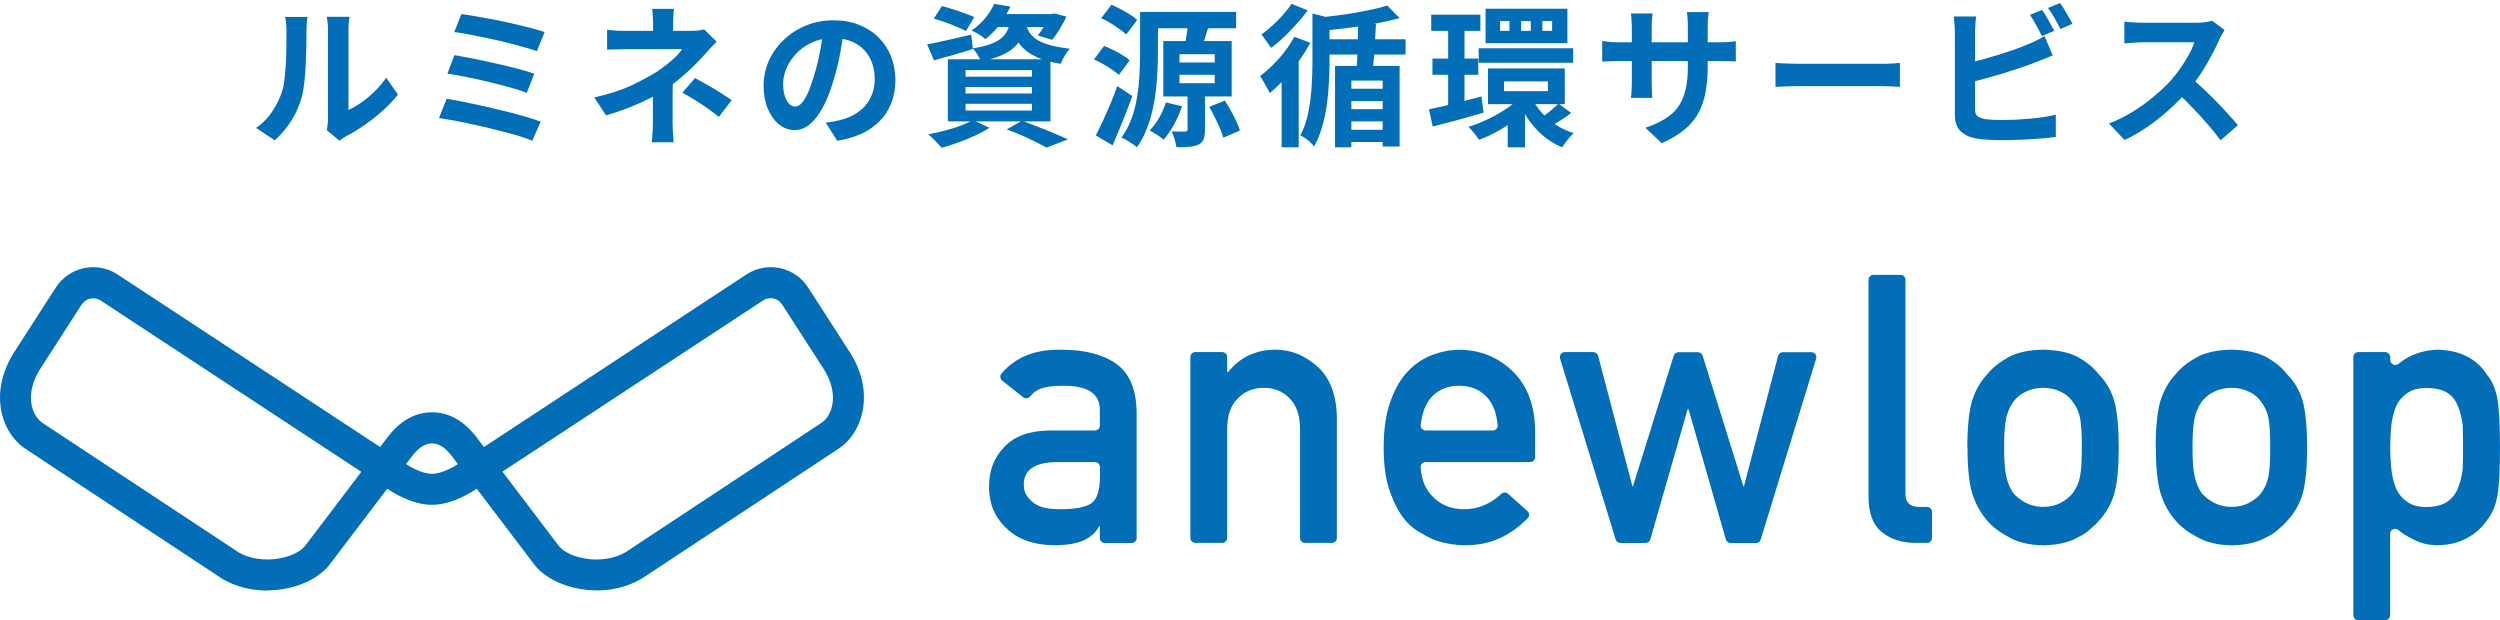
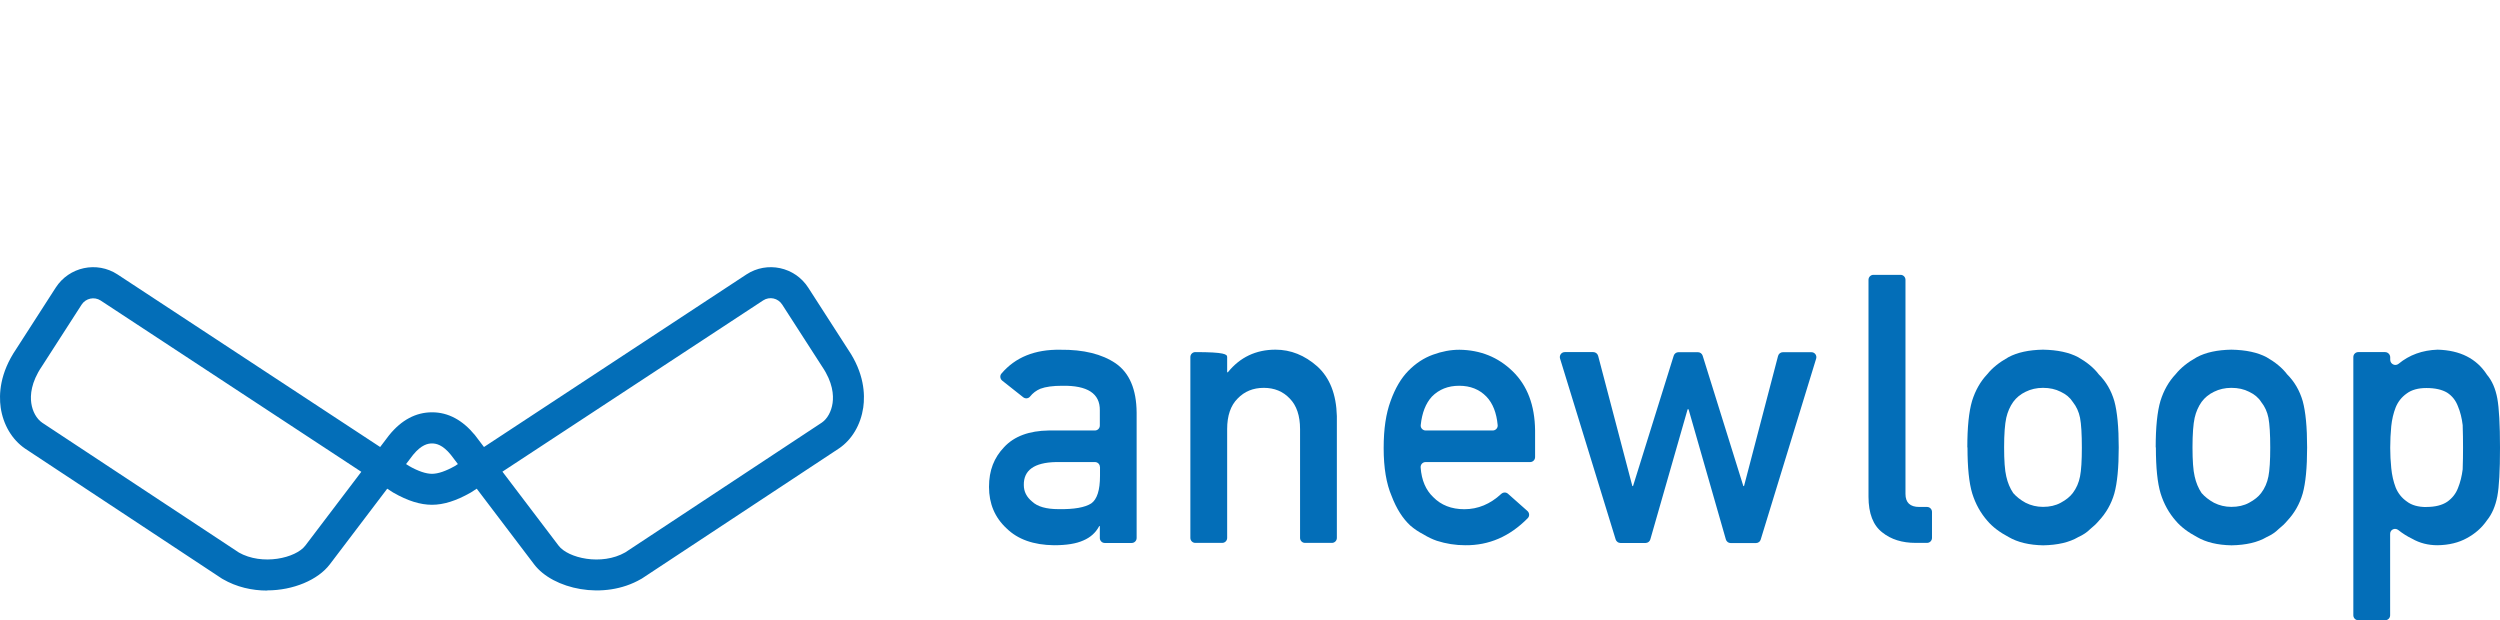
<svg xmlns="http://www.w3.org/2000/svg" width="262" height="65" viewBox="0 0 262 65" fill="none">
  <path d="M27.99 61.891C26.415 61.891 24.786 61.526 23.346 60.688C23.319 60.669 23.292 60.66 23.265 60.642L2.626 47.011C1.259 46.072 0.336 44.513 0.073 42.717C-0.126 41.313 -0.017 39.106 1.684 36.599L5.839 30.144C7.242 27.965 10.148 27.345 12.312 28.758L39.84 46.847L40.745 45.653C40.745 45.653 40.763 45.625 40.781 45.607C42.075 44.012 43.587 43.209 45.28 43.209C46.973 43.209 48.475 44.021 49.779 45.607C49.788 45.625 49.806 45.635 49.815 45.653L50.72 46.847L78.23 28.758C80.394 27.345 83.299 27.965 84.703 30.144L88.876 36.626C90.559 39.097 90.668 41.304 90.469 42.708C90.206 44.504 89.292 46.063 87.943 46.984L67.268 60.633C67.268 60.633 67.214 60.669 67.186 60.678C63.258 62.958 57.935 61.727 55.98 59.147L49.96 51.214L49.399 51.579C49.399 51.579 49.344 51.616 49.308 51.634C47.815 52.482 46.493 52.901 45.271 52.901C44.049 52.901 42.727 52.491 41.234 51.634C41.206 51.616 41.17 51.597 41.143 51.579L40.582 51.214L34.562 59.147C33.322 60.779 30.724 61.873 27.999 61.873L27.99 61.891ZM25.003 57.889C27.492 59.311 31.005 58.481 31.991 57.186L37.866 49.446L10.546 31.493C9.886 31.065 8.99 31.256 8.555 31.922L4.382 38.404C3.25 40.073 3.16 41.413 3.278 42.243C3.404 43.127 3.83 43.893 4.427 44.303L25.012 57.889H25.003ZM52.667 49.446L58.542 57.186C59.528 58.49 63.041 59.311 65.53 57.889L86.133 44.285C86.703 43.893 87.129 43.127 87.255 42.243C87.373 41.413 87.282 40.073 86.169 38.432L81.969 31.913C81.534 31.238 80.647 31.046 79.977 31.484L52.658 49.427L52.667 49.446ZM42.863 48.835C43.832 49.382 44.637 49.655 45.271 49.655C45.905 49.655 46.71 49.382 47.679 48.835L47.987 48.634L47.244 47.659C46.375 46.592 45.696 46.473 45.271 46.473C44.846 46.473 44.167 46.601 43.298 47.659L42.555 48.634L42.863 48.835Z" fill="#036EB8" />
  <path d="M115.272 55.135H115.199C114.837 55.819 114.285 56.321 113.533 56.64C112.791 56.977 111.768 57.141 110.456 57.141C108.31 57.114 106.654 56.521 105.486 55.372C104.264 54.242 103.648 52.792 103.648 51.032C103.648 49.273 104.183 47.96 105.242 46.847C106.301 45.717 107.858 45.143 109.913 45.115H114.747C115.036 45.115 115.262 44.878 115.262 44.596V43.009C115.29 41.24 113.968 40.383 111.316 40.429C110.356 40.429 109.596 40.529 109.035 40.739C108.6 40.921 108.238 41.195 107.948 41.559C107.776 41.778 107.45 41.806 107.233 41.632L105.033 39.891C104.807 39.709 104.762 39.371 104.952 39.152C106.409 37.438 108.464 36.608 111.126 36.654C113.543 36.627 115.48 37.101 116.919 38.077C118.367 39.079 119.101 40.803 119.119 43.246V56.385C119.119 56.676 118.883 56.904 118.603 56.904H115.778C115.489 56.904 115.262 56.667 115.262 56.385V55.135H115.272ZM115.272 48.945C115.272 48.653 115.036 48.425 114.756 48.425H110.637C108.383 48.48 107.269 49.282 107.296 50.832C107.296 51.516 107.586 52.09 108.166 52.564C108.727 53.093 109.641 53.358 110.936 53.358C112.556 53.385 113.705 53.184 114.366 52.756C114.973 52.327 115.281 51.37 115.281 49.865V48.945H115.272Z" fill="#036EB8" />
-   <path d="M125.266 36.9H128.09C128.38 36.9 128.606 37.137 128.606 37.419V39.015H128.679C129.955 37.438 131.621 36.645 133.676 36.645C135.269 36.645 136.726 37.228 138.048 38.395C139.36 39.58 140.039 41.313 140.103 43.601V56.375C140.103 56.667 139.867 56.895 139.587 56.895H136.762C136.473 56.895 136.246 56.657 136.246 56.375V44.969C136.246 43.565 135.884 42.498 135.169 41.769C134.463 41.021 133.558 40.647 132.444 40.647C131.331 40.647 130.417 41.021 129.702 41.769C128.968 42.498 128.606 43.574 128.606 44.969V56.375C128.606 56.667 128.371 56.895 128.09 56.895H125.266C124.976 56.895 124.75 56.657 124.75 56.375V37.419C124.75 37.128 124.985 36.9 125.266 36.9Z" fill="#036EB8" />
+   <path d="M125.266 36.9C128.38 36.9 128.606 37.137 128.606 37.419V39.015H128.679C129.955 37.438 131.621 36.645 133.676 36.645C135.269 36.645 136.726 37.228 138.048 38.395C139.36 39.58 140.039 41.313 140.103 43.601V56.375C140.103 56.667 139.867 56.895 139.587 56.895H136.762C136.473 56.895 136.246 56.657 136.246 56.375V44.969C136.246 43.565 135.884 42.498 135.169 41.769C134.463 41.021 133.558 40.647 132.444 40.647C131.331 40.647 130.417 41.021 129.702 41.769C128.968 42.498 128.606 43.574 128.606 44.969V56.375C128.606 56.667 128.371 56.895 128.09 56.895H125.266C124.976 56.895 124.75 56.657 124.75 56.375V37.419C124.75 37.128 124.985 36.9 125.266 36.9Z" fill="#036EB8" />
  <path d="M149.399 48.425C149.091 48.425 148.856 48.689 148.883 48.999C148.982 50.321 149.417 51.351 150.195 52.09C151.019 52.938 152.114 53.366 153.463 53.366C154.893 53.366 156.179 52.828 157.328 51.762C157.528 51.579 157.826 51.561 158.034 51.743L160.071 53.549C160.298 53.749 160.316 54.096 160.107 54.305C158.225 56.22 156.043 57.168 153.554 57.141C152.54 57.141 151.553 56.986 150.584 56.676C150.105 56.512 149.634 56.284 149.172 56.001C148.693 55.755 148.24 55.454 147.824 55.099C147.009 54.351 146.348 53.312 145.841 51.98C145.289 50.695 145.008 49.026 145.008 46.966C145.008 44.905 145.253 43.346 145.732 42.033C146.212 40.693 146.828 39.644 147.588 38.869C148.358 38.085 149.209 37.52 150.168 37.173C151.11 36.827 152.033 36.654 152.947 36.654C155.147 36.681 157.003 37.429 158.523 38.906C160.071 40.41 160.85 42.48 160.877 45.115V47.905C160.877 48.197 160.642 48.425 160.361 48.425H149.417H149.399ZM156.441 45.115C156.74 45.115 156.984 44.86 156.957 44.559C156.84 43.273 156.45 42.27 155.78 41.568C155.038 40.802 154.088 40.428 152.92 40.428C151.752 40.428 150.802 40.811 150.059 41.568C149.417 42.27 149.027 43.264 148.892 44.55C148.856 44.85 149.109 45.115 149.408 45.115H156.432H156.441Z" fill="#036EB8" />
  <path d="M176.936 42.891H176.863L172.953 56.531C172.889 56.758 172.681 56.904 172.455 56.904H169.821C169.594 56.904 169.395 56.758 169.323 56.54L163.493 37.575C163.394 37.238 163.638 36.9 163.991 36.9H166.978C167.214 36.9 167.422 37.065 167.485 37.292L171.07 50.941H171.142L175.406 37.274C175.478 37.055 175.677 36.91 175.904 36.91H177.941C178.167 36.91 178.366 37.055 178.438 37.274L182.702 50.941H182.774L186.341 37.302C186.404 37.074 186.604 36.91 186.848 36.91H189.835C190.188 36.91 190.433 37.247 190.333 37.584L184.521 56.549C184.458 56.767 184.25 56.913 184.024 56.913H181.371C181.136 56.913 180.937 56.758 180.873 56.54L176.963 42.9L176.936 42.891Z" fill="#036EB8" />
  <path d="M196.353 28.803H199.178C199.467 28.803 199.694 29.04 199.694 29.323V51.761C199.694 52.673 200.173 53.129 201.142 53.129H201.957C202.246 53.129 202.473 53.366 202.473 53.648V56.375C202.473 56.666 202.237 56.894 201.957 56.894H200.753C199.341 56.894 198.182 56.53 197.268 55.8C196.308 55.062 195.819 53.813 195.819 52.053V29.323C195.819 29.031 196.055 28.803 196.335 28.803H196.353Z" fill="#036EB8" />
  <path d="M206.175 46.883C206.175 44.768 206.338 43.154 206.673 42.015C207.017 40.911 207.551 39.972 208.266 39.216C208.8 38.55 209.542 37.958 210.493 37.429C211.434 36.927 212.638 36.672 214.105 36.645C215.625 36.672 216.856 36.936 217.798 37.438C218.721 37.967 219.445 38.559 219.952 39.234C220.713 39.991 221.256 40.921 221.582 42.033C221.89 43.164 222.043 44.786 222.043 46.893C222.043 48.999 221.89 50.603 221.582 51.716C221.265 52.819 220.713 53.776 219.952 54.588C219.708 54.88 219.4 55.171 219.047 55.454C218.73 55.773 218.314 56.056 217.807 56.284C216.866 56.84 215.643 57.123 214.123 57.15C212.656 57.123 211.452 56.831 210.511 56.284C209.56 55.782 208.818 55.217 208.284 54.588C207.569 53.776 207.035 52.819 206.691 51.716C206.356 50.613 206.193 49.008 206.193 46.893L206.175 46.883ZM218.178 46.92C218.178 45.489 218.115 44.449 217.988 43.784C217.861 43.154 217.608 42.598 217.228 42.124C216.947 41.677 216.522 41.322 215.96 41.057C215.426 40.784 214.811 40.647 214.105 40.647C213.444 40.647 212.837 40.784 212.285 41.057C211.751 41.313 211.316 41.668 210.982 42.124C210.647 42.598 210.402 43.154 210.257 43.784C210.113 44.44 210.031 45.47 210.031 46.874C210.031 48.279 210.103 49.282 210.257 49.929C210.402 50.585 210.647 51.169 210.982 51.67C211.316 52.053 211.751 52.4 212.285 52.691C212.846 52.974 213.453 53.12 214.105 53.12C214.811 53.12 215.426 52.983 215.96 52.691C216.522 52.391 216.938 52.053 217.228 51.67C217.608 51.169 217.861 50.585 217.988 49.929C218.115 49.282 218.178 48.279 218.178 46.911V46.92Z" fill="#036EB8" />
  <path d="M225.917 46.883C225.917 44.768 226.08 43.154 226.415 42.015C226.759 40.911 227.293 39.972 228.009 39.216C228.543 38.55 229.285 37.958 230.235 37.429C231.177 36.927 232.381 36.672 233.847 36.645C235.368 36.672 236.599 36.936 237.541 37.438C238.464 37.967 239.188 38.559 239.695 39.234C240.455 39.991 240.999 40.921 241.324 42.033C241.632 43.164 241.786 44.786 241.786 46.893C241.786 48.999 241.632 50.603 241.324 51.716C241.008 52.819 240.455 53.776 239.695 54.588C239.451 54.88 239.143 55.171 238.79 55.454C238.473 55.773 238.057 56.056 237.55 56.284C236.608 56.84 235.386 57.123 233.865 57.15C232.399 57.123 231.195 56.831 230.254 56.284C229.303 55.782 228.561 55.217 228.027 54.588C227.312 53.776 226.777 52.819 226.433 51.716C226.099 50.613 225.936 49.008 225.936 46.893L225.917 46.883ZM237.921 46.92C237.921 45.489 237.857 44.449 237.731 43.784C237.604 43.154 237.35 42.598 236.97 42.124C236.69 41.677 236.264 41.322 235.703 41.057C235.169 40.784 234.553 40.647 233.847 40.647C233.186 40.647 232.58 40.784 232.028 41.057C231.494 41.313 231.059 41.668 230.724 42.124C230.389 42.598 230.145 43.154 230 43.784C229.855 44.44 229.774 45.47 229.774 46.874C229.774 48.279 229.846 49.282 230 49.929C230.145 50.585 230.389 51.169 230.724 51.67C231.059 52.053 231.494 52.4 232.028 52.691C232.589 52.974 233.195 53.12 233.847 53.12C234.553 53.12 235.169 52.983 235.703 52.691C236.264 52.391 236.681 52.053 236.97 51.67C237.35 51.169 237.604 50.585 237.731 49.929C237.857 49.282 237.921 48.279 237.921 46.911V46.92Z" fill="#036EB8" />
  <path d="M247.145 36.9H249.952C250.25 36.9 250.495 37.146 250.495 37.447V37.702C250.495 38.149 251.011 38.413 251.364 38.131C252.504 37.192 253.862 36.699 255.464 36.645C257.827 36.708 259.547 37.584 260.633 39.27C261.167 39.9 261.529 40.729 261.719 41.76C261.901 42.772 262 44.495 262 46.929C262 49.364 261.91 50.986 261.719 52.017C261.52 53.047 261.158 53.886 260.624 54.542C260.09 55.317 259.393 55.928 258.533 56.393C257.682 56.867 256.659 57.123 255.455 57.141C254.469 57.141 253.582 56.913 252.803 56.466C252.287 56.22 251.798 55.91 251.337 55.545C250.993 55.272 250.486 55.5 250.486 55.946V64.48C250.486 64.772 250.25 65 249.97 65H247.145C246.856 65 246.629 64.763 246.629 64.48V37.419C246.629 37.128 246.865 36.9 247.145 36.9ZM254.288 53.129C255.202 53.129 255.926 52.947 256.46 52.591C256.994 52.217 257.365 51.743 257.592 51.16C257.836 50.567 257.999 49.901 258.09 49.181C258.09 49.163 258.09 49.136 258.09 49.117C258.117 48.406 258.126 47.677 258.126 46.929C258.126 46.145 258.117 45.37 258.09 44.622C258.09 44.604 258.09 44.577 258.09 44.559C257.999 43.811 257.836 43.154 257.592 42.58C257.365 41.978 256.994 41.495 256.46 41.149C255.926 40.83 255.202 40.665 254.288 40.665C253.419 40.665 252.74 40.857 252.233 41.231C251.699 41.605 251.309 42.097 251.065 42.699C250.83 43.3 250.676 43.966 250.603 44.668C250.531 45.416 250.495 46.172 250.495 46.929C250.495 47.64 250.531 48.352 250.603 49.053C250.676 49.801 250.83 50.476 251.065 51.087C251.309 51.688 251.699 52.181 252.233 52.555C252.74 52.947 253.428 53.138 254.288 53.138V53.129Z" fill="#036EB8" />
-   <path d="M34.248 13.648C34.28 13.488 34.307 13.307 34.328 13.104C34.36 12.891 34.376 12.677 34.376 12.464C34.376 12.347 34.376 12.112 34.376 11.76C34.376 11.408 34.376 10.981 34.376 10.48C34.376 9.979 34.376 9.44 34.376 8.864C34.376 8.277 34.376 7.685 34.376 7.088C34.376 6.491 34.376 5.931 34.376 5.408C34.376 4.875 34.376 4.411 34.376 4.016C34.376 3.611 34.376 3.317 34.376 3.136C34.376 2.773 34.355 2.459 34.312 2.192C34.28 1.925 34.259 1.781 34.248 1.76H36.632C36.621 1.781 36.6 1.931 36.568 2.208C36.536 2.475 36.52 2.789 36.52 3.152C36.52 3.333 36.52 3.605 36.52 3.968C36.52 4.32 36.52 4.731 36.52 5.2C36.52 5.659 36.52 6.149 36.52 6.672C36.52 7.195 36.52 7.712 36.52 8.224C36.52 8.725 36.52 9.205 36.52 9.664C36.52 10.112 36.52 10.496 36.52 10.816C36.52 11.136 36.52 11.371 36.52 11.52C36.957 11.328 37.411 11.067 37.88 10.736C38.349 10.405 38.808 10.021 39.256 9.584C39.715 9.136 40.12 8.656 40.472 8.144L41.704 9.904C41.267 10.48 40.733 11.045 40.104 11.6C39.485 12.155 38.845 12.661 38.184 13.12C37.523 13.579 36.888 13.963 36.28 14.272C36.109 14.368 35.971 14.453 35.864 14.528C35.757 14.613 35.667 14.688 35.592 14.752L34.248 13.648ZM26.84 13.408C27.544 12.917 28.12 12.325 28.568 11.632C29.016 10.939 29.347 10.256 29.56 9.584C29.677 9.232 29.763 8.8 29.816 8.288C29.88 7.765 29.928 7.211 29.96 6.624C29.992 6.027 30.008 5.44 30.008 4.864C30.019 4.277 30.024 3.739 30.024 3.248C30.024 2.928 30.008 2.656 29.976 2.432C29.955 2.197 29.923 1.979 29.88 1.776H32.232C32.221 1.797 32.205 1.888 32.184 2.048C32.173 2.197 32.157 2.379 32.136 2.592C32.125 2.795 32.12 3.008 32.12 3.232C32.12 3.701 32.115 4.251 32.104 4.88C32.093 5.499 32.072 6.133 32.04 6.784C32.008 7.435 31.96 8.053 31.896 8.64C31.832 9.216 31.747 9.707 31.64 10.112C31.395 11.019 31.027 11.861 30.536 12.64C30.056 13.408 29.475 14.096 28.792 14.704L26.84 13.408ZM48.36 1.472C48.776 1.525 49.277 1.605 49.864 1.712C50.461 1.808 51.091 1.92 51.752 2.048C52.424 2.176 53.091 2.32 53.752 2.48C54.424 2.629 55.043 2.779 55.608 2.928C56.184 3.077 56.675 3.221 57.08 3.36L56.264 5.36C55.891 5.221 55.427 5.077 54.872 4.928C54.317 4.768 53.715 4.608 53.064 4.448C52.413 4.288 51.757 4.139 51.096 4C50.435 3.861 49.8 3.733 49.192 3.616C48.595 3.499 48.067 3.413 47.608 3.36L48.36 1.472ZM47.624 5.776C48.2 5.872 48.861 5.995 49.608 6.144C50.355 6.293 51.123 6.459 51.912 6.64C52.701 6.811 53.453 6.992 54.168 7.184C54.883 7.365 55.491 7.547 55.992 7.728L55.208 9.728C54.749 9.547 54.168 9.36 53.464 9.168C52.771 8.976 52.029 8.784 51.24 8.592C50.461 8.4 49.688 8.229 48.92 8.08C48.152 7.92 47.475 7.797 46.888 7.712L47.624 5.776ZM46.808 10.352C47.352 10.437 47.971 10.549 48.664 10.688C49.357 10.827 50.077 10.981 50.824 11.152C51.581 11.323 52.323 11.499 53.048 11.68C53.773 11.861 54.445 12.043 55.064 12.224C55.693 12.405 56.227 12.581 56.664 12.752L55.784 14.752C55.357 14.571 54.829 14.384 54.2 14.192C53.571 14.011 52.888 13.829 52.152 13.648C51.416 13.456 50.675 13.28 49.928 13.12C49.181 12.949 48.467 12.8 47.784 12.672C47.112 12.544 46.52 12.443 46.008 12.368L46.808 10.352ZM70.632 0.928C70.611 1.12 70.589 1.355 70.568 1.632C70.547 1.899 70.536 2.155 70.536 2.4C70.536 2.56 70.536 2.752 70.536 2.976C70.536 3.189 70.536 3.403 70.536 3.616C70.536 3.829 70.536 4.021 70.536 4.192H68.44C68.44 4.021 68.44 3.835 68.44 3.632C68.44 3.429 68.44 3.221 68.44 3.008C68.44 2.795 68.44 2.592 68.44 2.4C68.44 2.144 68.429 1.883 68.408 1.616C68.397 1.349 68.376 1.12 68.344 0.928H70.632ZM75.112 4.368C74.909 4.571 74.691 4.795 74.456 5.04C74.232 5.285 74.035 5.504 73.864 5.696C73.576 6.027 73.235 6.389 72.84 6.784C72.456 7.168 72.035 7.557 71.576 7.952C71.128 8.347 70.659 8.72 70.168 9.072C69.592 9.477 68.947 9.867 68.232 10.24C67.517 10.603 66.76 10.944 65.96 11.264C65.16 11.573 64.344 11.851 63.512 12.096L62.28 10.208C63.827 9.867 65.128 9.445 66.184 8.944C67.24 8.443 68.115 7.973 68.808 7.536C69.213 7.259 69.592 6.981 69.944 6.704C70.296 6.427 70.605 6.155 70.872 5.888C71.139 5.611 71.347 5.365 71.496 5.152C71.357 5.152 71.133 5.152 70.824 5.152C70.515 5.152 70.163 5.152 69.768 5.152C69.373 5.152 68.963 5.152 68.536 5.152C68.109 5.152 67.704 5.152 67.32 5.152C66.936 5.152 66.6 5.152 66.312 5.152C66.024 5.152 65.821 5.152 65.704 5.152C65.523 5.152 65.299 5.157 65.032 5.168C64.765 5.168 64.504 5.173 64.248 5.184C64.003 5.184 63.795 5.195 63.624 5.216V3.12C63.933 3.163 64.28 3.195 64.664 3.216C65.059 3.227 65.395 3.232 65.672 3.232C65.789 3.232 66.013 3.232 66.344 3.232C66.685 3.232 67.08 3.232 67.528 3.232C67.987 3.232 68.467 3.232 68.968 3.232C69.469 3.232 69.955 3.232 70.424 3.232C70.904 3.232 71.32 3.232 71.672 3.232C72.035 3.232 72.296 3.232 72.456 3.232C72.701 3.232 72.936 3.221 73.16 3.2C73.395 3.168 73.603 3.125 73.784 3.072L75.112 4.368ZM70.504 7.856C70.504 8.144 70.504 8.507 70.504 8.944C70.504 9.371 70.499 9.824 70.488 10.304C70.488 10.784 70.488 11.253 70.488 11.712C70.488 12.16 70.488 12.544 70.488 12.864C70.488 13.077 70.493 13.312 70.504 13.568C70.515 13.824 70.531 14.069 70.552 14.304C70.573 14.539 70.589 14.741 70.6 14.912H68.296C68.317 14.763 68.339 14.565 68.36 14.32C68.381 14.085 68.397 13.84 68.408 13.584C68.419 13.317 68.424 13.077 68.424 12.864C68.424 12.565 68.424 12.224 68.424 11.84C68.424 11.456 68.424 11.072 68.424 10.688C68.424 10.293 68.424 9.925 68.424 9.584C68.424 9.243 68.424 8.949 68.424 8.704L70.504 7.856ZM75.336 12.256C74.877 11.883 74.445 11.557 74.04 11.28C73.635 10.992 73.229 10.725 72.824 10.48C72.419 10.224 71.981 9.968 71.512 9.712L72.84 8.176C73.331 8.443 73.768 8.688 74.152 8.912C74.536 9.125 74.925 9.355 75.32 9.6C75.715 9.845 76.168 10.144 76.68 10.496L75.336 12.256ZM88.456 3.04C88.349 3.851 88.211 4.715 88.04 5.632C87.869 6.549 87.64 7.477 87.352 8.416C87.043 9.493 86.68 10.421 86.264 11.2C85.848 11.979 85.389 12.581 84.888 13.008C84.397 13.424 83.859 13.632 83.272 13.632C82.685 13.632 82.141 13.435 81.64 13.04C81.149 12.635 80.755 12.08 80.456 11.376C80.168 10.672 80.024 9.872 80.024 8.976C80.024 8.048 80.211 7.173 80.584 6.352C80.957 5.531 81.475 4.805 82.136 4.176C82.808 3.536 83.587 3.035 84.472 2.672C85.368 2.309 86.333 2.128 87.368 2.128C88.36 2.128 89.251 2.288 90.04 2.608C90.84 2.928 91.523 3.371 92.088 3.936C92.653 4.501 93.085 5.163 93.384 5.92C93.683 6.677 93.832 7.493 93.832 8.368C93.832 9.488 93.603 10.491 93.144 11.376C92.685 12.261 92.003 12.992 91.096 13.568C90.2 14.144 89.08 14.539 87.736 14.752L86.536 12.848C86.845 12.816 87.117 12.779 87.352 12.736C87.587 12.693 87.811 12.645 88.024 12.592C88.536 12.464 89.011 12.283 89.448 12.048C89.896 11.803 90.285 11.504 90.616 11.152C90.947 10.789 91.203 10.368 91.384 9.888C91.576 9.408 91.672 8.88 91.672 8.304C91.672 7.675 91.576 7.099 91.384 6.576C91.192 6.053 90.909 5.6 90.536 5.216C90.163 4.821 89.709 4.523 89.176 4.32C88.643 4.107 88.029 4 87.336 4C86.483 4 85.731 4.155 85.08 4.464C84.429 4.763 83.88 5.152 83.432 5.632C82.984 6.112 82.643 6.629 82.408 7.184C82.184 7.739 82.072 8.267 82.072 8.768C82.072 9.301 82.136 9.749 82.264 10.112C82.392 10.464 82.547 10.731 82.728 10.912C82.92 11.083 83.123 11.168 83.336 11.168C83.56 11.168 83.779 11.056 83.992 10.832C84.216 10.597 84.435 10.245 84.648 9.776C84.861 9.307 85.075 8.715 85.288 8C85.533 7.232 85.741 6.411 85.912 5.536C86.083 4.661 86.205 3.808 86.28 2.976L88.456 3.04ZM97.864 1.952L98.712 0.64C99.075 0.725 99.464 0.837 99.88 0.976C100.296 1.104 100.701 1.243 101.096 1.392C101.501 1.531 101.837 1.664 102.104 1.792L101.24 3.248C100.984 3.12 100.664 2.976 100.28 2.816C99.896 2.645 99.491 2.485 99.064 2.336C98.637 2.187 98.237 2.059 97.864 1.952ZM97.16 4.656C97.747 4.549 98.451 4.4 99.272 4.208C100.104 4.016 100.941 3.824 101.784 3.632L101.96 5.136C101.267 5.36 100.563 5.573 99.848 5.776C99.144 5.968 98.488 6.149 97.88 6.32L97.16 4.656ZM104.248 1.472H110.392V2.832H103.176L104.248 1.472ZM109.944 1.472H110.216L110.504 1.408L111.768 1.744C111.565 2.171 111.325 2.608 111.048 3.056C110.781 3.504 110.52 3.877 110.264 4.176L108.76 3.712C108.973 3.456 109.192 3.141 109.416 2.768C109.64 2.384 109.816 2.027 109.944 1.696V1.472ZM105.896 2.048H107.608C107.533 2.613 107.405 3.131 107.224 3.6C107.043 4.059 106.776 4.469 106.424 4.832C106.083 5.184 105.619 5.493 105.032 5.76C104.456 6.027 103.715 6.251 102.808 6.432C102.733 6.229 102.611 5.995 102.44 5.728C102.269 5.451 102.104 5.232 101.944 5.072C102.712 4.944 103.341 4.789 103.832 4.608C104.323 4.427 104.701 4.219 104.968 3.984C105.245 3.739 105.453 3.456 105.592 3.136C105.731 2.816 105.832 2.453 105.896 2.048ZM107.512 2.448C107.576 2.747 107.683 3.035 107.832 3.312C107.992 3.589 108.232 3.845 108.552 4.08C108.872 4.304 109.32 4.507 109.896 4.688C110.472 4.859 111.213 4.997 112.12 5.104C111.939 5.296 111.757 5.547 111.576 5.856C111.395 6.165 111.256 6.443 111.16 6.688C110.168 6.528 109.352 6.304 108.712 6.016C108.083 5.728 107.587 5.403 107.224 5.04C106.872 4.677 106.6 4.288 106.408 3.872C106.227 3.445 106.083 3.024 105.976 2.608L107.512 2.448ZM104.2 0.4L105.896 0.688C105.587 1.317 105.224 1.925 104.808 2.512C104.392 3.088 103.88 3.621 103.272 4.112C103.101 3.941 102.872 3.771 102.584 3.6C102.307 3.429 102.051 3.296 101.816 3.2C102.403 2.795 102.893 2.347 103.288 1.856C103.683 1.355 103.987 0.869 104.2 0.4ZM101.192 9.12V9.792H108.152V9.12H101.192ZM101.192 10.88V11.584H108.152V10.88H101.192ZM101.192 7.344V8.032H108.152V7.344H101.192ZM99.336 6.208H110.088V12.72H99.336V6.208ZM105.496 13.568L107.096 12.656C107.672 12.859 108.253 13.077 108.84 13.312C109.437 13.536 110.003 13.765 110.536 14C111.08 14.224 111.539 14.427 111.912 14.608L109.672 15.472C109.373 15.301 109 15.104 108.552 14.88C108.104 14.656 107.619 14.427 107.096 14.192C106.584 13.968 106.051 13.76 105.496 13.568ZM101.96 12.592L103.704 13.392C103.277 13.669 102.776 13.941 102.2 14.208C101.624 14.475 101.032 14.715 100.424 14.928C99.816 15.152 99.24 15.339 98.696 15.488C98.579 15.36 98.435 15.205 98.264 15.024C98.104 14.853 97.933 14.677 97.752 14.496C97.571 14.325 97.411 14.187 97.272 14.08C97.837 13.973 98.408 13.845 98.984 13.696C99.571 13.547 100.12 13.376 100.632 13.184C101.155 12.992 101.597 12.795 101.96 12.592ZM120.056 1.248H129.544V2.96H120.056V1.248ZM119.48 1.248H121.352V5.68C121.352 6.384 121.325 7.163 121.272 8.016C121.219 8.869 121.117 9.739 120.968 10.624C120.819 11.509 120.595 12.368 120.296 13.2C120.008 14.032 119.624 14.779 119.144 15.44C119.037 15.333 118.883 15.211 118.68 15.072C118.488 14.944 118.285 14.816 118.072 14.688C117.869 14.571 117.688 14.48 117.528 14.416C117.976 13.797 118.333 13.12 118.6 12.384C118.867 11.637 119.059 10.875 119.176 10.096C119.304 9.307 119.384 8.539 119.416 7.792C119.459 7.035 119.48 6.331 119.48 5.68V1.248ZM123.608 7.84V8.72H127.304V7.84H123.608ZM123.608 5.68V6.544H127.304V5.68H123.608ZM121.912 4.304H129.08V10.112H121.912V4.304ZM122.184 10.736L123.88 11.136C123.667 11.787 123.384 12.427 123.032 13.056C122.691 13.675 122.333 14.203 121.96 14.64C121.843 14.544 121.693 14.432 121.512 14.304C121.341 14.176 121.16 14.059 120.968 13.952C120.787 13.835 120.627 13.739 120.488 13.664C120.851 13.301 121.181 12.859 121.48 12.336C121.779 11.813 122.013 11.28 122.184 10.736ZM126.728 11.2L128.36 10.544C128.573 10.864 128.781 11.211 128.984 11.584C129.197 11.957 129.389 12.331 129.56 12.704C129.731 13.067 129.859 13.392 129.944 13.68L128.2 14.432C128.125 14.144 128.008 13.813 127.848 13.44C127.688 13.067 127.507 12.683 127.304 12.288C127.112 11.893 126.92 11.531 126.728 11.2ZM124.488 2.56L126.616 2.912C126.477 3.349 126.344 3.776 126.216 4.192C126.088 4.597 125.971 4.944 125.864 5.232L124.152 4.864C124.216 4.533 124.28 4.155 124.344 3.728C124.419 3.291 124.467 2.901 124.488 2.56ZM124.456 9.568H126.28V13.616C126.28 14.021 126.232 14.347 126.136 14.592C126.051 14.837 125.869 15.024 125.592 15.152C125.315 15.28 124.984 15.36 124.6 15.392C124.227 15.424 123.789 15.435 123.288 15.424C123.256 15.179 123.192 14.901 123.096 14.592C123 14.283 122.904 14.011 122.808 13.776C123.085 13.787 123.363 13.792 123.64 13.792C123.928 13.792 124.115 13.792 124.2 13.792C124.371 13.792 124.456 13.717 124.456 13.568V9.568ZM115.4 1.904L116.488 0.496C116.787 0.624 117.107 0.779 117.448 0.96C117.8 1.141 118.125 1.328 118.424 1.52C118.733 1.712 118.984 1.904 119.176 2.096L118.024 3.616C117.843 3.435 117.603 3.243 117.304 3.04C117.016 2.827 116.707 2.619 116.376 2.416C116.045 2.213 115.72 2.043 115.4 1.904ZM114.648 6.224L115.704 4.816C116.013 4.933 116.339 5.077 116.68 5.248C117.021 5.408 117.341 5.584 117.64 5.776C117.949 5.968 118.2 6.149 118.392 6.32L117.256 7.856C117.075 7.685 116.835 7.499 116.536 7.296C116.248 7.093 115.939 6.901 115.608 6.72C115.277 6.528 114.957 6.363 114.648 6.224ZM114.84 14.192C115.064 13.776 115.304 13.285 115.56 12.72C115.827 12.155 116.093 11.552 116.36 10.912C116.627 10.272 116.872 9.643 117.096 9.024L118.664 10.064C118.461 10.64 118.243 11.227 118.008 11.824C117.784 12.411 117.549 12.992 117.304 13.568C117.069 14.144 116.835 14.699 116.6 15.232L114.84 14.192ZM145.384 0.576L146.68 1.904C145.933 2.107 145.107 2.293 144.2 2.464C143.293 2.635 142.365 2.784 141.416 2.912C140.477 3.029 139.565 3.131 138.68 3.216C138.648 3.024 138.584 2.795 138.488 2.528C138.392 2.251 138.296 2.027 138.2 1.856C138.84 1.781 139.491 1.701 140.152 1.616C140.824 1.531 141.475 1.435 142.104 1.328C142.733 1.211 143.331 1.093 143.896 0.976C144.461 0.848 144.957 0.715 145.384 0.576ZM137.544 1.424L139.736 1.968C139.725 2.117 139.592 2.213 139.336 2.256V6.528C139.336 7.136 139.315 7.819 139.272 8.576C139.24 9.323 139.171 10.096 139.064 10.896C138.957 11.696 138.792 12.48 138.568 13.248C138.355 14.016 138.072 14.72 137.72 15.36C137.635 15.232 137.507 15.088 137.336 14.928C137.165 14.768 136.984 14.619 136.792 14.48C136.6 14.352 136.429 14.256 136.28 14.192C136.675 13.424 136.957 12.592 137.128 11.696C137.299 10.8 137.411 9.904 137.464 9.008C137.517 8.101 137.544 7.269 137.544 6.512V1.424ZM138.44 4.112H147.304V5.712H138.44V4.112ZM140.744 9.296H145.688V10.592H140.744V9.296ZM140.744 13.6H145.656V14.88H140.744V13.6ZM140.744 11.44H145.688V12.72H140.744V11.44ZM142.328 2.432L144.2 2.512C144.179 3.088 144.147 3.696 144.104 4.336C144.072 4.976 144.029 5.595 143.976 6.192C143.923 6.789 143.869 7.317 143.816 7.776L142.136 7.76C142.179 7.291 142.211 6.752 142.232 6.144C142.264 5.536 142.285 4.912 142.296 4.272C142.317 3.621 142.328 3.008 142.328 2.432ZM139.912 6.912H146.68V15.36H144.904V8.448H141.624V15.44H139.912V6.912ZM135.64 3.856L137.32 4.48C136.979 5.12 136.573 5.765 136.104 6.416C135.645 7.067 135.155 7.68 134.632 8.256C134.109 8.832 133.587 9.333 133.064 9.76C133.011 9.621 132.92 9.44 132.792 9.216C132.675 8.992 132.547 8.768 132.408 8.544C132.28 8.309 132.163 8.123 132.056 7.984C132.504 7.643 132.947 7.253 133.384 6.816C133.832 6.379 134.248 5.909 134.632 5.408C135.027 4.896 135.363 4.379 135.64 3.856ZM135.352 0.4L137.048 1.088C136.717 1.547 136.333 2.016 135.896 2.496C135.469 2.976 135.027 3.435 134.568 3.872C134.109 4.309 133.656 4.688 133.208 5.008C133.123 4.88 133.016 4.731 132.888 4.56C132.771 4.389 132.648 4.219 132.52 4.048C132.403 3.867 132.296 3.723 132.2 3.616C132.584 3.339 132.973 3.019 133.368 2.656C133.773 2.293 134.147 1.915 134.488 1.52C134.84 1.125 135.128 0.752 135.352 0.4ZM134.312 7.312L135.944 5.68L136.104 5.744V15.44H134.312V7.312ZM149.992 1.536H155.144V3.232H149.992V1.536ZM150.12 6.144H154.92V7.84H150.12V6.144ZM154.968 5.056H164.872V6.576H154.968V5.056ZM149.752 11.456C150.221 11.36 150.755 11.243 151.352 11.104C151.96 10.955 152.6 10.795 153.272 10.624C153.944 10.443 154.605 10.272 155.256 10.112L155.48 11.808C154.573 12.075 153.651 12.336 152.712 12.592C151.773 12.837 150.92 13.061 150.152 13.264L149.752 11.456ZM157.624 8.528V9.552H162.216V8.528H157.624ZM155.944 7.168H163.992V10.912H155.944V7.168ZM161.64 2.208V3.232H162.664V2.208H161.64ZM159.416 2.208V3.232H160.424V2.208H159.416ZM157.208 2.208V3.232H158.184V2.208H157.208ZM155.688 0.912H164.264V4.528H155.688V0.912ZM160.504 10.176C160.76 10.741 161.107 11.275 161.544 11.776C161.981 12.267 162.483 12.699 163.048 13.072C163.624 13.445 164.248 13.739 164.92 13.952C164.728 14.123 164.515 14.357 164.28 14.656C164.045 14.955 163.859 15.216 163.72 15.44C162.664 15.003 161.747 14.357 160.968 13.504C160.189 12.651 159.576 11.675 159.128 10.576L160.504 10.176ZM163.336 10.864L164.664 11.84C164.344 12.085 164.008 12.32 163.656 12.544C163.315 12.768 163.005 12.96 162.728 13.12L161.624 12.256C161.805 12.139 162.003 12 162.216 11.84C162.429 11.669 162.632 11.499 162.824 11.328C163.027 11.157 163.197 11.003 163.336 10.864ZM151.768 2.272H153.48V11.6L151.768 11.872V2.272ZM159.608 9.92L160.952 10.528C160.483 11.104 159.923 11.659 159.272 12.192C158.621 12.715 157.928 13.189 157.192 13.616C156.456 14.043 155.725 14.389 155 14.656C154.883 14.453 154.712 14.219 154.488 13.952C154.264 13.685 154.067 13.467 153.896 13.296C154.6 13.072 155.309 12.789 156.024 12.448C156.749 12.096 157.427 11.701 158.056 11.264C158.685 10.827 159.203 10.379 159.608 9.92ZM158.008 12.176L159.816 10.976V15.44H158.008V12.176ZM178.968 6.928C178.968 7.92 178.893 8.821 178.744 9.632C178.605 10.432 178.36 11.163 178.008 11.824C177.656 12.475 177.165 13.061 176.536 13.584C175.907 14.107 175.112 14.581 174.152 15.008L172.44 13.392C173.208 13.125 173.869 12.827 174.424 12.496C174.989 12.165 175.453 11.76 175.816 11.28C176.179 10.789 176.445 10.203 176.616 9.52C176.797 8.827 176.888 7.989 176.888 7.008V2.752C176.888 2.421 176.877 2.133 176.856 1.888C176.835 1.632 176.813 1.424 176.792 1.264H179.08C179.059 1.424 179.032 1.632 179 1.888C178.979 2.133 178.968 2.421 178.968 2.752V6.928ZM173.192 1.408C173.171 1.557 173.149 1.76 173.128 2.016C173.107 2.261 173.096 2.539 173.096 2.848V8.576C173.096 8.811 173.101 9.04 173.112 9.264C173.123 9.477 173.128 9.669 173.128 9.84C173.139 10 173.149 10.139 173.16 10.256H170.92C170.941 10.139 170.957 10 170.968 9.84C170.979 9.669 170.989 9.477 171 9.264C171.011 9.04 171.016 8.811 171.016 8.576V2.848C171.016 2.613 171.005 2.373 170.984 2.128C170.973 1.883 170.952 1.643 170.92 1.408H173.192ZM167.912 4.288C168.019 4.299 168.157 4.32 168.328 4.352C168.499 4.373 168.696 4.395 168.92 4.416C169.144 4.427 169.389 4.432 169.656 4.432H180.152C180.579 4.432 180.925 4.421 181.192 4.4C181.459 4.379 181.699 4.352 181.912 4.32V6.448C181.741 6.427 181.512 6.416 181.224 6.416C180.936 6.405 180.579 6.4 180.152 6.4H169.656C169.389 6.4 169.144 6.405 168.92 6.416C168.707 6.416 168.515 6.421 168.344 6.432C168.184 6.443 168.04 6.453 167.912 6.464V4.288ZM186.072 6.592C186.264 6.603 186.509 6.619 186.808 6.64C187.107 6.651 187.416 6.661 187.736 6.672C188.067 6.683 188.371 6.688 188.648 6.688C188.915 6.688 189.245 6.688 189.64 6.688C190.035 6.688 190.461 6.688 190.92 6.688C191.389 6.688 191.869 6.688 192.36 6.688C192.861 6.688 193.357 6.688 193.848 6.688C194.339 6.688 194.803 6.688 195.24 6.688C195.677 6.688 196.067 6.688 196.408 6.688C196.76 6.688 197.037 6.688 197.24 6.688C197.613 6.688 197.965 6.677 198.296 6.656C198.627 6.624 198.899 6.603 199.112 6.592V9.104C198.931 9.093 198.659 9.077 198.296 9.056C197.933 9.035 197.581 9.024 197.24 9.024C197.037 9.024 196.76 9.024 196.408 9.024C196.056 9.024 195.661 9.024 195.224 9.024C194.787 9.024 194.323 9.024 193.832 9.024C193.352 9.024 192.861 9.024 192.36 9.024C191.859 9.024 191.373 9.024 190.904 9.024C190.445 9.024 190.019 9.024 189.624 9.024C189.24 9.024 188.915 9.024 188.648 9.024C188.189 9.024 187.72 9.035 187.24 9.056C186.76 9.067 186.371 9.083 186.072 9.104V6.592ZM214.008 1.04C214.147 1.232 214.296 1.461 214.456 1.728C214.616 1.995 214.765 2.261 214.904 2.528C215.053 2.795 215.181 3.029 215.288 3.232L213.992 3.776C213.832 3.445 213.635 3.072 213.4 2.656C213.176 2.229 212.957 1.861 212.744 1.552L214.008 1.04ZM215.896 0.32C216.045 0.523 216.2 0.757 216.36 1.024C216.52 1.291 216.675 1.557 216.824 1.824C216.984 2.08 217.107 2.304 217.192 2.496L215.928 3.04C215.757 2.699 215.555 2.32 215.32 1.904C215.085 1.488 214.856 1.131 214.632 0.832L215.896 0.32ZM207.112 1.728C207.069 1.973 207.037 2.256 207.016 2.576C206.995 2.896 206.984 3.168 206.984 3.392C206.984 3.552 206.984 3.835 206.984 4.24C206.984 4.635 206.984 5.104 206.984 5.648C206.984 6.192 206.984 6.763 206.984 7.36C206.984 7.947 206.984 8.517 206.984 9.072C206.984 9.616 206.984 10.101 206.984 10.528C206.984 10.955 206.984 11.269 206.984 11.472C206.984 11.813 207.069 12.048 207.24 12.176C207.411 12.304 207.672 12.405 208.024 12.48C208.269 12.512 208.552 12.539 208.872 12.56C209.192 12.571 209.528 12.576 209.88 12.576C210.296 12.576 210.755 12.565 211.256 12.544C211.768 12.512 212.28 12.475 212.792 12.432C213.315 12.389 213.805 12.331 214.264 12.256C214.723 12.181 215.117 12.101 215.448 12.016V14.352C214.947 14.427 214.365 14.485 213.704 14.528C213.043 14.581 212.365 14.619 211.672 14.64C210.989 14.672 210.349 14.688 209.752 14.688C209.229 14.688 208.733 14.672 208.264 14.64C207.805 14.608 207.405 14.565 207.064 14.512C206.371 14.373 205.832 14.112 205.448 13.728C205.064 13.333 204.872 12.795 204.872 12.112C204.872 11.803 204.872 11.403 204.872 10.912C204.872 10.411 204.872 9.861 204.872 9.264C204.872 8.656 204.872 8.048 204.872 7.44C204.872 6.821 204.872 6.24 204.872 5.696C204.872 5.141 204.872 4.661 204.872 4.256C204.872 3.851 204.872 3.563 204.872 3.392C204.872 3.275 204.867 3.115 204.856 2.912C204.845 2.709 204.829 2.501 204.808 2.288C204.797 2.075 204.776 1.888 204.744 1.728H207.112ZM206.056 6.64C206.568 6.533 207.112 6.405 207.688 6.256C208.264 6.096 208.845 5.925 209.432 5.744C210.019 5.563 210.573 5.381 211.096 5.2C211.629 5.008 212.104 4.821 212.52 4.64C212.808 4.533 213.091 4.411 213.368 4.272C213.656 4.133 213.955 3.968 214.264 3.776L215.128 5.808C214.819 5.925 214.493 6.059 214.152 6.208C213.821 6.347 213.523 6.464 213.256 6.56C212.787 6.741 212.248 6.933 211.64 7.136C211.043 7.339 210.419 7.541 209.768 7.744C209.117 7.936 208.472 8.117 207.832 8.288C207.203 8.459 206.616 8.608 206.072 8.736L206.056 6.64ZM233.144 3.152C233.08 3.248 232.984 3.397 232.856 3.6C232.739 3.803 232.648 3.989 232.584 4.16C232.36 4.661 232.083 5.221 231.752 5.84C231.432 6.459 231.064 7.083 230.648 7.712C230.243 8.331 229.811 8.912 229.352 9.456C228.755 10.128 228.093 10.795 227.368 11.456C226.653 12.107 225.896 12.709 225.096 13.264C224.307 13.808 223.496 14.277 222.664 14.672L221.016 12.944C221.88 12.613 222.717 12.197 223.528 11.696C224.339 11.195 225.091 10.651 225.784 10.064C226.477 9.477 227.075 8.907 227.576 8.352C227.928 7.947 228.259 7.515 228.568 7.056C228.888 6.597 229.171 6.144 229.416 5.696C229.661 5.237 229.843 4.816 229.96 4.432C229.853 4.432 229.661 4.432 229.384 4.432C229.107 4.432 228.781 4.432 228.408 4.432C228.045 4.432 227.661 4.432 227.256 4.432C226.851 4.432 226.461 4.432 226.088 4.432C225.725 4.432 225.405 4.432 225.128 4.432C224.851 4.432 224.653 4.432 224.536 4.432C224.312 4.432 224.077 4.443 223.832 4.464C223.587 4.475 223.352 4.491 223.128 4.512C222.915 4.523 222.749 4.533 222.632 4.544V2.272C222.792 2.283 222.989 2.299 223.224 2.32C223.459 2.341 223.693 2.357 223.928 2.368C224.173 2.379 224.376 2.384 224.536 2.384C224.675 2.384 224.893 2.384 225.192 2.384C225.491 2.384 225.832 2.384 226.216 2.384C226.6 2.384 226.995 2.384 227.4 2.384C227.816 2.384 228.211 2.384 228.584 2.384C228.968 2.384 229.299 2.384 229.576 2.384C229.853 2.384 230.056 2.384 230.184 2.384C230.536 2.384 230.856 2.363 231.144 2.32C231.443 2.277 231.672 2.229 231.832 2.176L233.144 3.152ZM229.56 8.128C229.976 8.459 230.419 8.843 230.888 9.28C231.357 9.717 231.821 10.171 232.28 10.64C232.739 11.109 233.16 11.563 233.544 12C233.939 12.427 234.269 12.8 234.536 13.12L232.712 14.704C232.317 14.16 231.864 13.595 231.352 13.008C230.851 12.421 230.317 11.84 229.752 11.264C229.197 10.677 228.632 10.123 228.056 9.6L229.56 8.128Z" fill="#036EB8" />
</svg>